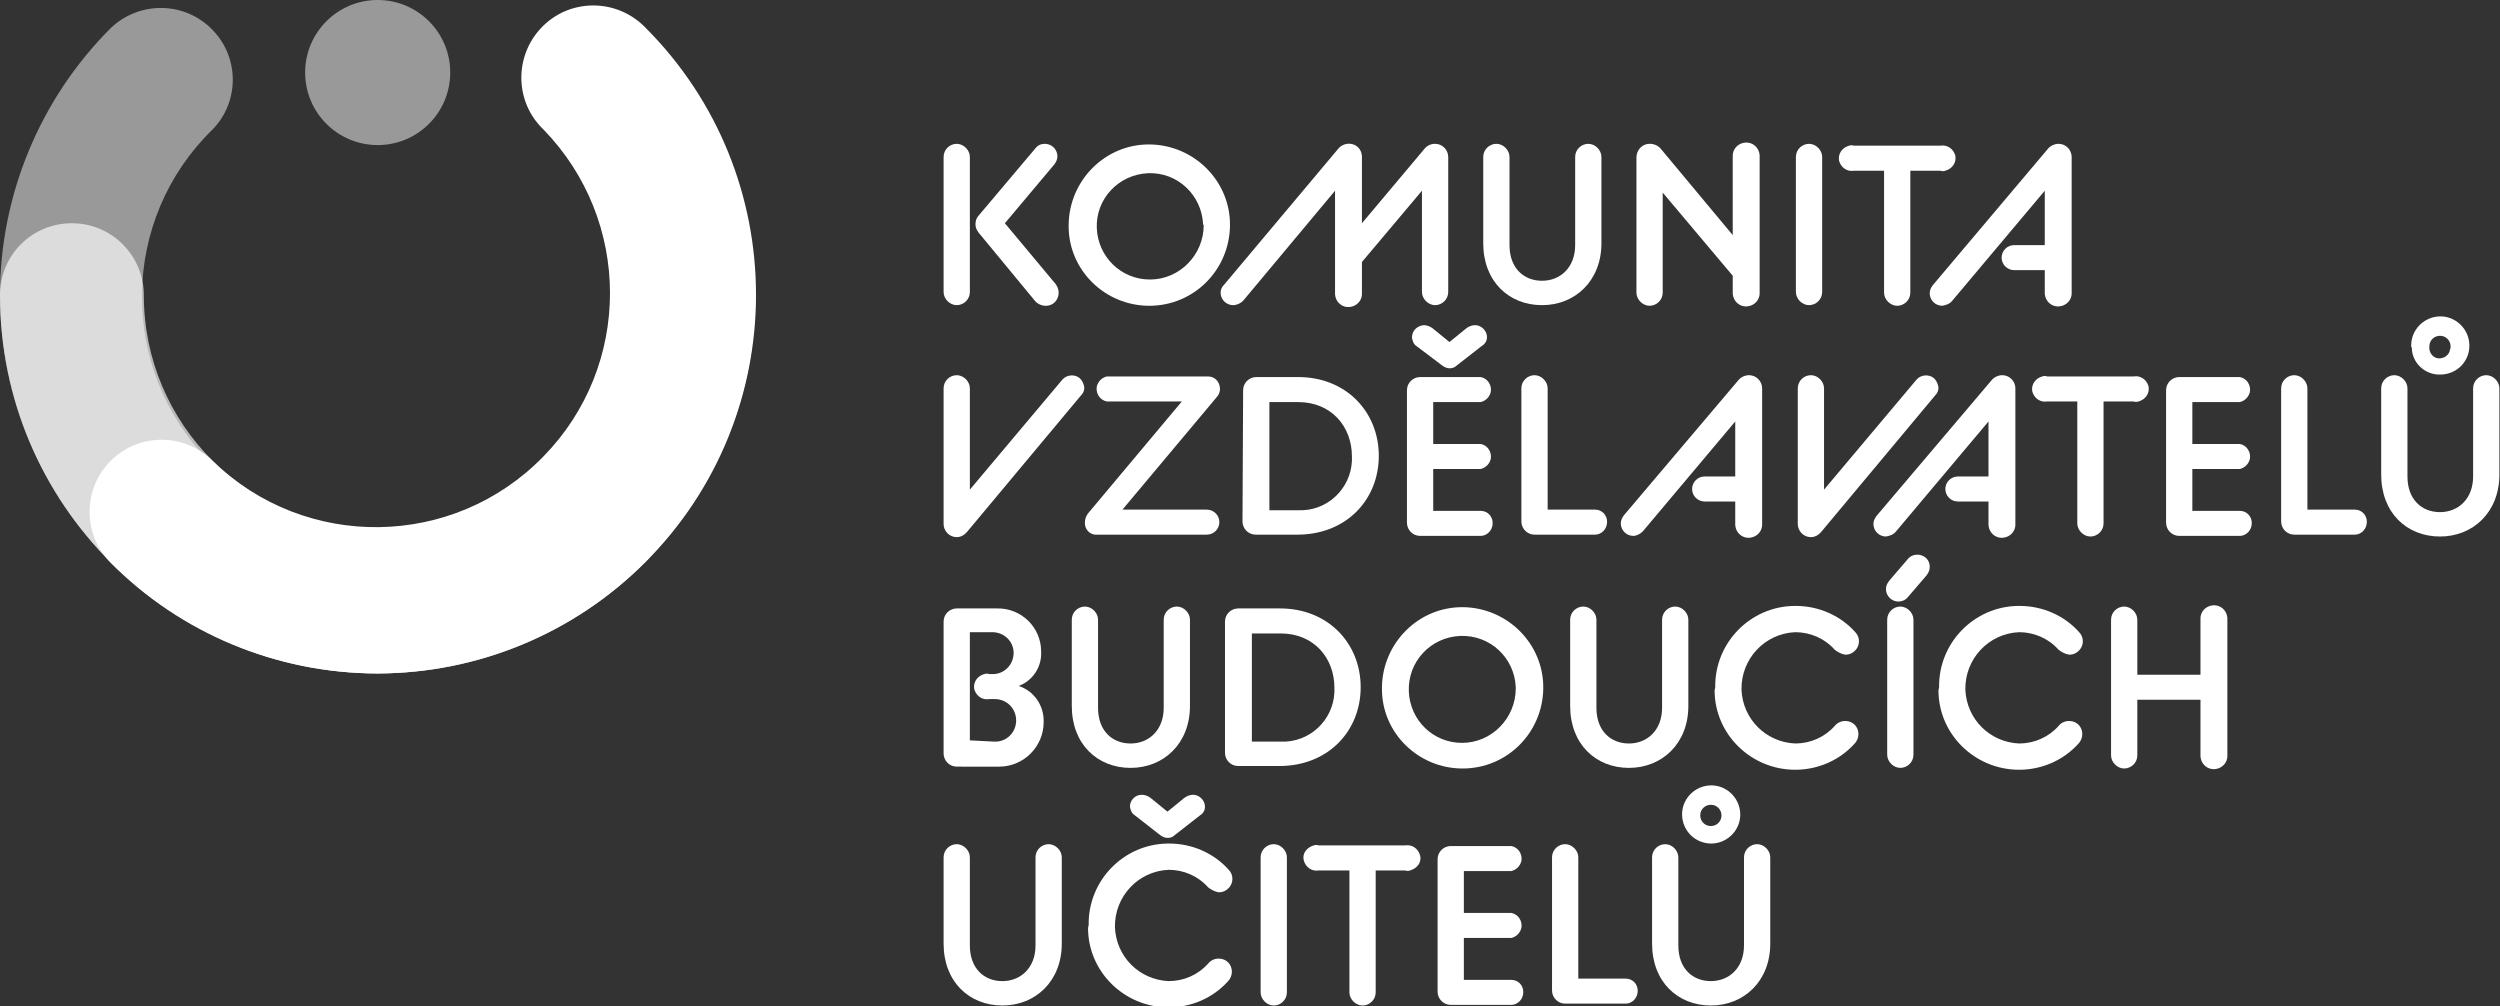
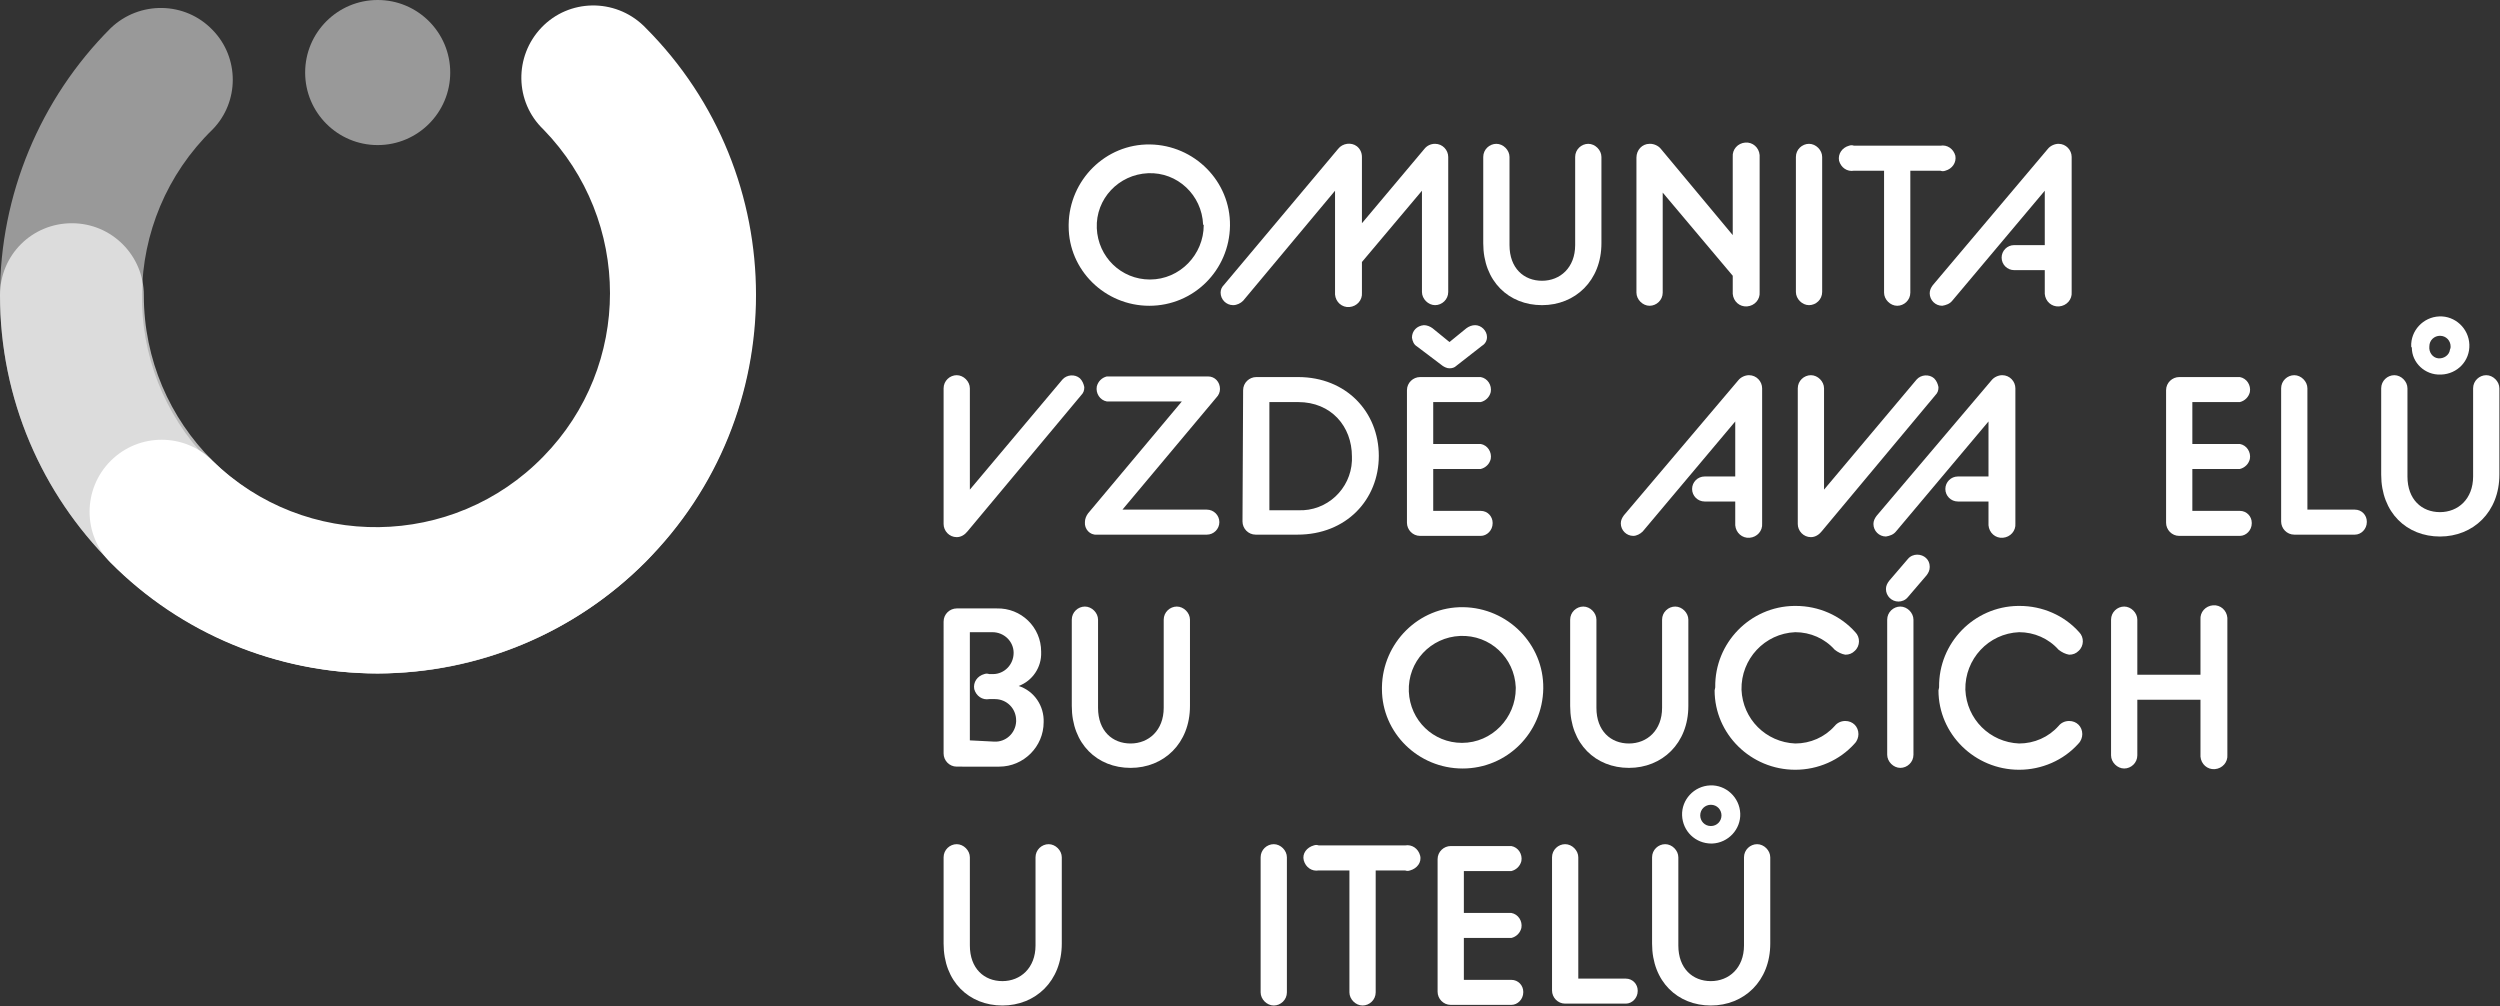
<svg xmlns="http://www.w3.org/2000/svg" version="1.1" id="Layer_1" x="0px" y="0px" viewBox="0 0 399.8 160.9" style="enable-background:new 0 0 399.8 160.9;" xml:space="preserve">
  <rect x="0" y="0" width="399.8" height="160.9" fill="#333333" stroke="none" />
  <style type="text/css">
	.st0{fill:#FFFFFF;}
	.st1{opacity:0.5;fill:#FFFFFF;enable-background:new    ;}
	.st2{opacity:0.66;fill:#FFFFFF;enable-background:new    ;}
</style>
-   <path class="st0" d="M150.9,25.1c0-1.2,1-2.1,2.1-2.1s2.1,1,2.1,2.1v21.6c0,1.2-1,2.1-2.1,2.1s-2.1-1-2.1-2.1V25.1z M156.5,37.2  c-0.3-0.4-0.5-0.8-0.5-1.3c0-0.5,0.1-0.9,0.4-1.3l9.2-10.9c0.4-0.5,0.9-0.7,1.5-0.7c1.1,0,2,0.9,2,2c0,0.5-0.2,0.9-0.5,1.3l-7.9,9.4  l8.1,9.7c0.3,0.4,0.5,0.9,0.5,1.4c0,1.2-0.9,2.1-2,2.1c0,0,0,0-0.1,0c-0.6,0-1.3-0.3-1.7-0.8L156.5,37.2z" />
  <path class="st0" d="M170.9,35.9c0.1-7.1,5.9-12.9,13-12.8c7.1,0.1,12.9,5.9,12.8,13c-0.1,7.1-5.8,12.8-12.9,12.8  c-7.1,0-12.9-5.7-12.9-12.7C170.9,36,170.9,36,170.9,35.9z M192.4,35.9c-0.2-4.7-4.1-8.4-8.8-8.2c-4.7,0.2-8.4,4.1-8.2,8.8  c0.2,4.6,3.9,8.2,8.5,8.2c4.8,0,8.6-4,8.6-8.7C192.4,35.9,192.4,35.9,192.4,35.9z" />
  <path class="st0" d="M214,23.8c0.7-0.9,2.1-1.1,3-0.4c0.5,0.4,0.8,1,0.8,1.7v10.6l10-11.9c0.4-0.5,1-0.8,1.7-0.8  c1.2,0,2.1,1,2.1,2.1v21.6c0,1.2-1,2.1-2.1,2.1s-2.1-1-2.1-2.1l0,0V30.5l-9.6,11.4v4.9c0.1,1.2-0.8,2.2-2,2.3  c-1.2,0.1-2.2-0.8-2.3-2c0-0.1,0-0.2,0-0.3V30.5l-14.7,17.6c-0.4,0.4-1,0.7-1.6,0.7c-1.1,0-2-0.9-2-2c0-0.5,0.2-0.9,0.5-1.2  L214,23.8z" />
  <path class="st0" d="M237.2,38.9V25.1c0-1.2,1-2.1,2.1-2.1s2.1,1,2.1,2.1v14.1c0,3.7,2.3,5.7,5.2,5.7s5.3-2.1,5.3-5.7V25.1  c0-1.2,1-2.1,2.1-2.1s2.1,1,2.1,2.1v13.8c0,6-4.2,9.9-9.5,9.9S237.2,45,237.2,38.9z" />
  <path class="st0" d="M261.7,25.2c0-1.2,0.9-2.2,2.1-2.2c0,0,0,0,0.1,0c0.6,0,1.3,0.3,1.7,0.8l11.5,13.8V25.1c-0.1-1.2,0.8-2.2,2-2.3  c1.2-0.1,2.2,0.8,2.3,2c0,0.1,0,0.2,0,0.3v21.6c0.1,1.2-0.8,2.2-2,2.3c-1.2,0.1-2.2-0.8-2.3-2c0-0.1,0-0.2,0-0.3v-2.6l-11.2-13.3v16  c0,1.2-1,2.1-2.1,2.1s-2.1-1-2.1-2.1l0,0L261.7,25.2L261.7,25.2z" />
  <path class="st0" d="M287.2,25.1c0-1.2,1-2.1,2.1-2.1s2.1,1,2.1,2.1v21.6c0,1.2-1,2.1-2.1,2.1s-2.1-1-2.1-2.1V25.1z" />
  <path class="st0" d="M301.3,27.3h-4.8c-1.1,0.2-2.1-0.5-2.4-1.6c-0.2-1.1,0.5-2.1,1.6-2.4c0.3-0.1,0.5-0.1,0.8,0h13.8  c1.1-0.2,2.1,0.5,2.4,1.6c0.2,1.1-0.5,2.1-1.6,2.4c-0.3,0.1-0.5,0.1-0.8,0h-4.8v19.5c0,1.2-1,2.1-2.1,2.1s-2.1-1-2.1-2.1L301.3,27.3  L301.3,27.3z" />
  <path class="st0" d="M327.5,23.8c0.4-0.5,1.1-0.8,1.7-0.8c1.2,0,2.1,1,2.1,2.1c0,0,0,0,0,0v21.6c0.1,1.2-0.8,2.2-2,2.3  c-1.2,0.1-2.2-0.8-2.3-2c0-0.1,0-0.2,0-0.3v-3.5h-4.9c-1.1,0-2-0.9-2-2s0.9-2,2-2h4.9v-8.7l-14.8,17.6c-0.4,0.5-1,0.7-1.6,0.8  c-1.1,0-2-0.9-2-2c0-0.5,0.2-0.9,0.5-1.3L327.5,23.8z" />
  <path class="st0" d="M150.9,62.1c0-1.2,1-2.1,2.1-2.1s2.1,1,2.1,2.1v16.2l14.8-17.6c0.7-0.8,2-0.9,2.8-0.2c0.4,0.4,0.6,0.9,0.7,1.4  c0,0.5-0.1,0.9-0.5,1.3L154.7,85c-0.4,0.5-1,0.9-1.7,0.9c-1.2,0-2.1-1-2.1-2.1V62.1L150.9,62.1z" />
  <path class="st0" d="M173.5,83.5c0-0.5,0.2-1,0.5-1.4l15-17.9h-12c-1.1-0.2-1.8-1.3-1.6-2.4c0.2-0.8,0.8-1.4,1.6-1.6h16.2  c1.1,0,1.9,0.9,1.9,2c0,0.5-0.2,1-0.6,1.4l-15,17.9h13.5c1.1,0,2,0.9,2,2s-0.9,2-2,2h-17.6C174.3,85.6,173.4,84.6,173.5,83.5  C173.5,83.5,173.5,83.5,173.5,83.5z" />
  <path class="st0" d="M198.8,62.4c0-1.2,1-2.1,2.1-2.1h6.7c7.7,0,12.9,5.6,12.9,12.6c0,7-5.2,12.6-13,12.6h-6.7c-1.2,0-2.1-1-2.1-2.1  L198.8,62.4L198.8,62.4z M207.6,81.6c4.6,0.2,8.4-3.4,8.6-7.9c0-0.2,0-0.5,0-0.7c0-4.8-3.3-8.7-8.6-8.7H203v17.3H207.6L207.6,81.6z" />
  <path class="st0" d="M225,62.4c0-1.2,1-2.1,2.1-2.1h9.7c1.1,0.2,1.8,1.3,1.6,2.4c-0.2,0.8-0.8,1.4-1.6,1.6h-7.6v6.7h7.6  c1.1,0.2,1.8,1.3,1.6,2.4c-0.2,0.8-0.8,1.4-1.6,1.6h-7.6v6.7h7.6c1.1,0,1.9,0.9,1.9,1.9c0,0,0,0,0,0.1c0,1.1-0.9,2-1.9,2h-9.7  c-1.2,0-2.1-1-2.1-2.1V62.4L225,62.4z M226.6,55.4c-0.5-0.3-0.7-0.8-0.8-1.4c0-1.1,0.8-1.9,1.9-2c0.5,0,1,0.2,1.4,0.5l2.7,2.2  l2.7-2.2c0.4-0.3,0.9-0.5,1.4-0.5c1,0,1.9,0.9,1.9,1.9c0,0.6-0.3,1.1-0.8,1.4l-4.1,3.2c-0.3,0.3-0.7,0.4-1.1,0.4  c-0.4,0-0.8-0.2-1.1-0.4L226.6,55.4z" />
-   <path class="st0" d="M243.3,62.1c0-1.2,1-2.1,2.1-2.1s2.1,1,2.1,2.1v19.4h7.6c1.1,0,1.9,0.9,1.9,1.9c0,0,0,0,0,0.1  c0,1.1-0.9,2-1.9,2h-9.7c-1.2,0-2.1-1-2.1-2.1V62.1z" />
  <path class="st0" d="M278,60.8c0.4-0.5,1.1-0.8,1.7-0.8c1.2,0,2.1,1,2.1,2.1c0,0,0,0,0,0v21.6c0.1,1.2-0.8,2.2-2,2.3  c-1.2,0.1-2.2-0.8-2.3-2c0-0.1,0-0.2,0-0.3v-3.5h-4.9c-1.1,0-2-0.9-2-2s0.9-2,2-2h4.9v-8.8l-14.8,17.6c-0.4,0.4-1,0.7-1.5,0.7  c-1.1,0-2-0.9-2-2c0-0.5,0.2-0.9,0.5-1.3L278,60.8z" />
  <path class="st0" d="M287.5,62.1c0-1.2,1-2.1,2.1-2.1s2.1,1,2.1,2.1v16.2l14.8-17.6c0.7-0.8,2-0.9,2.8-0.2c0.4,0.4,0.6,0.9,0.7,1.4  c0,0.5-0.1,0.9-0.5,1.3L291.3,85c-0.4,0.5-1,0.9-1.7,0.9c-1.2,0-2.1-1-2.1-2.1V62.1L287.5,62.1z" />
  <path class="st0" d="M318.5,60.8c0.4-0.5,1.1-0.8,1.7-0.8c1.2,0,2.1,1,2.1,2.1c0,0,0,0,0,0v21.6c0.1,1.2-0.8,2.2-2,2.3  c-1.2,0.1-2.2-0.8-2.3-2c0-0.1,0-0.2,0-0.3v-3.5h-4.9c-1.1,0-2-0.9-2-2s0.9-2,2-2h4.9v-8.8l-14.8,17.6c-0.4,0.5-1,0.7-1.6,0.8  c-1.1,0-2-0.9-2-2c0-0.5,0.2-0.9,0.5-1.3L318.5,60.8z" />
-   <path class="st0" d="M332.2,64.2h-4.8c-1.1,0.2-2.1-0.5-2.4-1.6c-0.2-1.1,0.5-2.1,1.6-2.4c0.3-0.1,0.5-0.1,0.8,0h13.8  c1.1-0.2,2.1,0.5,2.4,1.6c0.2,1.1-0.5,2.1-1.6,2.4c-0.3,0.1-0.5,0.1-0.8,0h-4.8v19.5c0,1.2-1,2.1-2.1,2.1s-2.1-1-2.1-2.1L332.2,64.2  L332.2,64.2z" />
  <path class="st0" d="M346.4,62.4c0-1.2,1-2.1,2.1-2.1h9.7c1.1,0.2,1.8,1.3,1.6,2.4c-0.2,0.8-0.8,1.4-1.6,1.6h-7.6v6.7h7.6  c1.1,0.2,1.8,1.3,1.6,2.4c-0.2,0.8-0.8,1.4-1.6,1.6h-7.6v6.7h7.6c1.1,0,1.9,0.9,1.9,1.9c0,0,0,0,0,0.1c0,1.1-0.9,2-1.9,2h-9.7  c-1.2,0-2.1-1-2.1-2.1V62.4L346.4,62.4z" />
  <path class="st0" d="M364.8,62.1c0-1.2,1-2.1,2.1-2.1s2.1,1,2.1,2.1v19.4h7.6c1.1,0,1.9,0.9,1.9,1.9c0,0,0,0,0,0.1  c0,1.1-0.9,2-1.9,2h-9.7c-1.2,0-2.1-1-2.1-2.1L364.8,62.1L364.8,62.1z" />
  <path class="st0" d="M380.8,75.9V62.1c0-1.2,1-2.1,2.1-2.1s2.1,1,2.1,2.1v14.1c0,3.7,2.3,5.7,5.2,5.7s5.3-2.1,5.3-5.7V62.1  c0-1.2,1-2.1,2.1-2.1s2.1,1,2.1,2.1v13.8c0,6-4.2,9.9-9.5,9.9S380.8,82,380.8,75.9z M385.6,55.4c-0.1-2.5,1.9-4.7,4.5-4.8  c2.5-0.1,4.7,1.9,4.8,4.5s-1.9,4.7-4.5,4.8c0,0-0.1,0-0.1,0c-2.5,0.1-4.6-1.9-4.6-4.3C385.6,55.5,385.6,55.4,385.6,55.4L385.6,55.4z   M391.9,55.4c0-0.9-0.7-1.7-1.7-1.7c-0.9,0-1.7,0.7-1.7,1.7l0,0c-0.1,0.9,0.5,1.8,1.4,1.9c0.9,0.1,1.8-0.5,1.9-1.4  C391.9,55.7,391.9,55.6,391.9,55.4L391.9,55.4z" />
  <path class="st0" d="M150.9,99.4c0-1.2,1-2.1,2.1-2.1h6.4c3.9-0.1,7.1,3,7.1,6.9c0,0,0,0.1,0,0.1c0.1,2.4-1.4,4.6-3.6,5.4  c2.5,0.8,4.1,3.2,4,5.8c0,3.9-3.2,7.1-7.1,7.1c0,0-0.1,0-0.1,0H153c-1.2,0-2.1-1-2.1-2.1L150.9,99.4L150.9,99.4z M159,118.6  c1.8,0.1,3.4-1.3,3.5-3.2c0-0.1,0-0.1,0-0.2c0-1.9-1.5-3.4-3.4-3.4c0,0,0,0,0,0h-0.9c-1.1,0.2-2.1-0.5-2.4-1.6  c-0.2-1.1,0.5-2.1,1.6-2.4c0.3-0.1,0.5-0.1,0.8,0h0.6c1.8,0,3.3-1.5,3.3-3.4c0-1.8-1.5-3.3-3.4-3.3h-3.6v17.3L159,118.6L159,118.6z" />
  <path class="st0" d="M171.4,112.9V99.1c0-1.2,1-2.1,2.1-2.1s2.1,1,2.1,2.1v14.1c0,3.7,2.3,5.7,5.2,5.7s5.3-2.1,5.3-5.7V99.1  c0-1.2,1-2.1,2.1-2.1s2.1,1,2.1,2.1v13.8c0,6-4.2,9.9-9.5,9.9S171.4,119,171.4,112.9z" />
-   <path class="st0" d="M195.9,99.4c0-1.2,1-2.1,2.1-2.1h6.7c7.7,0,12.9,5.6,12.9,12.6s-5.2,12.6-13,12.6H198c-1.2,0-2.1-1-2.1-2.1  L195.9,99.4L195.9,99.4z M204.8,118.6c4.6,0.2,8.4-3.4,8.6-7.9c0-0.2,0-0.5,0-0.7c0-4.8-3.3-8.7-8.6-8.7h-4.6v17.3H204.8z" />
  <path class="st0" d="M221,109.9c0.1-7.1,5.9-12.9,13-12.8c7.1,0.1,12.9,5.9,12.8,13c-0.1,7.1-5.8,12.8-12.9,12.8  c-7.1,0-12.9-5.7-12.9-12.7C221,110,221,110,221,109.9z M242.4,109.9c-0.2-4.7-4.1-8.4-8.9-8.2c-4.7,0.2-8.4,4.1-8.2,8.9  c0.2,4.6,3.9,8.2,8.5,8.2c4.8,0,8.6-4,8.6-8.7C242.4,110,242.4,109.9,242.4,109.9L242.4,109.9z" />
  <path class="st0" d="M251.1,112.9V99.1c0-1.2,1-2.1,2.1-2.1s2.1,1,2.1,2.1v14.1c0,3.7,2.3,5.7,5.2,5.7s5.3-2.1,5.3-5.7V99.1  c0-1.2,1-2.1,2.1-2.1s2.1,1,2.1,2.1v13.8c0,6-4.2,9.9-9.5,9.9S251.1,119,251.1,112.9z" />
  <path class="st0" d="M274.3,109.9c-0.1-7.1,5.6-12.9,12.6-13c0.1,0,0.2,0,0.3,0c3.6,0,7.1,1.5,9.5,4.2c0.8,0.8,0.8,2.2-0.1,3  c-0.4,0.4-0.9,0.6-1.5,0.6c-0.6-0.1-1.2-0.4-1.7-0.8c-1.6-1.8-3.9-2.8-6.3-2.8c-4.9,0.2-8.7,4.3-8.6,9.2c0.2,4.7,3.9,8.4,8.6,8.6  c2.4,0,4.7-1,6.3-2.8c0.4-0.5,1-0.8,1.7-0.8c1.2,0,2.1,0.9,2.1,2.1c0,0.5-0.2,1.1-0.6,1.5c-2.4,2.7-5.9,4.2-9.5,4.2  c-7.1,0-12.9-5.7-12.9-12.7C274.3,110,274.3,109.9,274.3,109.9z" />
  <path class="st0" d="M305.1,89.4c0.4-0.5,1-0.7,1.5-0.7c1.1,0,2,0.8,2,1.9c0,0,0,0,0,0.1c0,0.5-0.2,0.9-0.5,1.3l-3,3.5  c-0.4,0.5-1,0.7-1.5,0.7c-1.1,0-2-0.9-2-2c0-0.5,0.2-0.9,0.5-1.3L305.1,89.4z M301.8,99.1c0-1.2,1-2.1,2.1-2.1s2.1,1,2.1,2.1v21.6  c0,1.2-1,2.1-2.1,2.1s-2.1-1-2.1-2.1V99.1z" />
  <path class="st0" d="M310.1,109.9c-0.1-7.1,5.6-12.9,12.6-13c0.1,0,0.2,0,0.3,0c3.6,0,7.1,1.5,9.5,4.2c0.8,0.8,0.8,2.2-0.1,3  c-0.4,0.4-0.9,0.6-1.5,0.6c-0.6-0.1-1.2-0.4-1.7-0.8c-1.6-1.8-3.9-2.8-6.3-2.8c-4.9,0.2-8.7,4.3-8.6,9.2c0.2,4.7,3.9,8.4,8.6,8.6  c2.4,0,4.7-1,6.3-2.8c0.4-0.5,1-0.8,1.7-0.8c1.2,0,2.1,0.9,2.1,2.1c0,0.5-0.2,1.1-0.6,1.5c-2.4,2.7-5.9,4.2-9.5,4.2  c-7.1,0-12.9-5.7-12.9-12.7C310.1,110,310.1,109.9,310.1,109.9z" />
  <path class="st0" d="M337.6,99.1c0-1.2,1-2.1,2.1-2.1s2.1,1,2.1,2.1v8.8h10.1v-8.8c-0.1-1.2,0.8-2.2,2-2.3c1.2-0.1,2.2,0.8,2.3,2  c0,0.1,0,0.2,0,0.3v21.6c0.1,1.2-0.8,2.2-2,2.3c-1.2,0.1-2.2-0.8-2.3-2c0-0.1,0-0.2,0-0.3v-8.8h-10.1v8.9c0,1.2-1,2.1-2.1,2.1  s-2.1-1-2.1-2.1L337.6,99.1L337.6,99.1z" />
  <path class="st0" d="M150.9,150.9v-13.8c0-1.2,1-2.1,2.1-2.1s2.1,1,2.1,2.1v14.1c0,3.7,2.3,5.7,5.2,5.7s5.3-2.1,5.3-5.7v-14.1  c0-1.2,1-2.1,2.1-2.1s2.1,1,2.1,2.1v13.8c0,6-4.2,9.9-9.5,9.9S150.9,157,150.9,150.9z" />
-   <path class="st0" d="M174.1,147.9c-0.1-7.1,5.6-12.9,12.6-13c0.1,0,0.2,0,0.3,0c3.6,0,7.1,1.5,9.5,4.2c0.8,0.8,0.8,2.2-0.1,3  c-0.4,0.4-0.9,0.6-1.5,0.6c-0.6-0.1-1.2-0.4-1.7-0.8c-1.6-1.8-3.9-2.8-6.3-2.8c-4.9,0.2-8.7,4.3-8.6,9.2c0.2,4.7,3.9,8.4,8.6,8.6  c2.4,0,4.7-1,6.3-2.8c0.4-0.5,1-0.8,1.7-0.8c1.2,0,2.1,0.9,2.1,2.1c0,0.5-0.2,1.1-0.6,1.5c-2.4,2.7-5.9,4.2-9.5,4.2  c-7.1,0-12.9-5.7-12.9-12.7C174.1,148,174.1,147.9,174.1,147.9z M181.5,130.4c-0.5-0.3-0.7-0.8-0.8-1.4c0-1,0.8-1.9,1.9-1.9  c0.5,0,1,0.2,1.4,0.5l2.7,2.2l2.7-2.2c0.4-0.3,0.9-0.5,1.4-0.5c1,0,1.9,0.9,1.9,1.9c0,0.6-0.3,1.1-0.8,1.4l-4.1,3.2  c-0.3,0.3-0.7,0.4-1.1,0.4c-0.4,0-0.8-0.2-1.1-0.4L181.5,130.4z" />
  <path class="st0" d="M201.6,137.1c0-1.2,1-2.1,2.1-2.1s2.1,1,2.1,2.1v21.6c0,1.2-1,2.1-2.1,2.1s-2.1-1-2.1-2.1l0,0V137.1z" />
  <path class="st0" d="M215.7,139.2h-4.8c-1.1,0.2-2.1-0.5-2.4-1.6s0.5-2.1,1.6-2.4c0.3-0.1,0.5-0.1,0.8,0h13.8  c1.1-0.2,2.1,0.5,2.4,1.6s-0.5,2.1-1.6,2.4c-0.3,0.1-0.5,0.1-0.8,0H220v19.5c0,1.2-1,2.1-2.1,2.1s-2.1-1-2.1-2.1V139.2z" />
  <path class="st0" d="M229.9,137.4c0-1.2,1-2.1,2.1-2.1h9.7c1.1,0.2,1.8,1.3,1.6,2.4c-0.2,0.8-0.8,1.4-1.6,1.6h-7.6v6.7h7.6  c1.1,0.2,1.8,1.3,1.6,2.4c-0.2,0.8-0.8,1.4-1.6,1.6h-7.6v6.7h7.6c1.1,0,1.9,0.9,1.9,1.9c0,0,0,0,0,0.1c0,1.1-0.9,2-1.9,2H232  c-1.2,0-2.1-1-2.1-2.1V137.4L229.9,137.4z" />
  <path class="st0" d="M248.2,137.1c0-1.2,1-2.1,2.1-2.1s2.1,1,2.1,2.1v19.4h7.6c1.1,0,1.9,0.9,1.9,1.9c0,0,0,0,0,0.1  c0,1.1-0.9,2-1.9,2h-9.7c-1.2,0-2.1-1-2.1-2.1L248.2,137.1L248.2,137.1z" />
  <path class="st0" d="M264.2,150.9v-13.8c0-1.2,1-2.1,2.1-2.1s2.1,1,2.1,2.1v14.1c0,3.7,2.3,5.7,5.2,5.7s5.3-2.1,5.3-5.7v-14.1  c0-1.2,1-2.1,2.1-2.1s2.1,1,2.1,2.1v13.8c0,6-4.2,9.9-9.5,9.9S264.2,157,264.2,150.9z M269,130.4c-0.1-2.5,1.9-4.7,4.5-4.8  c2.5-0.1,4.7,1.9,4.8,4.5c0.1,2.5-1.9,4.7-4.5,4.8c0,0-0.1,0-0.1,0C271.1,134.9,269.1,132.9,269,130.4  C269,130.4,269,130.4,269,130.4z M275.3,130.4c0-0.9-0.7-1.7-1.7-1.7c-0.9,0-1.7,0.7-1.7,1.7l0,0c0,0.9,0.7,1.7,1.7,1.7  S275.3,131.3,275.3,130.4L275.3,130.4z" />
  <path class="st1" d="M60.4,107.7C27.1,107.6,0,80.6,0,47.2c0-16,6.4-31.4,17.7-42.7C22.3,0.1,29.6,0.2,34,4.8  c4.3,4.4,4.3,11.5,0,15.9c-14.8,14.4-15.1,38.1-0.7,52.9s38.1,15.1,52.9,0.7c0.2-0.2,0.4-0.4,0.7-0.7c4.4-4.6,11.7-4.7,16.3-0.3  c4.6,4.4,4.7,11.7,0.3,16.3c-0.1,0.1-0.2,0.2-0.3,0.3C91.8,101.3,76.5,107.7,60.4,107.7z" />
  <path class="st2" d="M60.4,107.7C27.1,107.6,0,80.6,0,47.2c0-6.4,5.1-11.5,11.5-11.5S23,40.9,23,47.2c0,20.7,16.8,37.4,37.4,37.4  s37.4-16.8,37.4-37.4c0-6.4,5.1-11.5,11.5-11.5s11.5,5.1,11.5,11.5C120.8,80.6,93.8,107.6,60.4,107.7z" />
  <path class="st0" d="M60.4,107.7c-16,0-31.4-6.3-42.7-17.7c-4.5-4.5-4.5-11.8,0-16.3c4.5-4.5,11.8-4.5,16.3,0  C48.8,88.1,72.5,87.8,86.9,73c14.2-14.5,14.2-37.7,0-52.3c-4.6-4.4-4.7-11.7-0.3-16.3c4.4-4.6,11.7-4.7,16.3-0.3  c0.1,0.1,0.2,0.2,0.3,0.3c23.6,23.6,23.6,61.9,0,85.5C91.8,101.3,76.5,107.6,60.4,107.7z" />
  <circle class="st1" cx="60.4" cy="11.6" r="11.6" />
</svg>